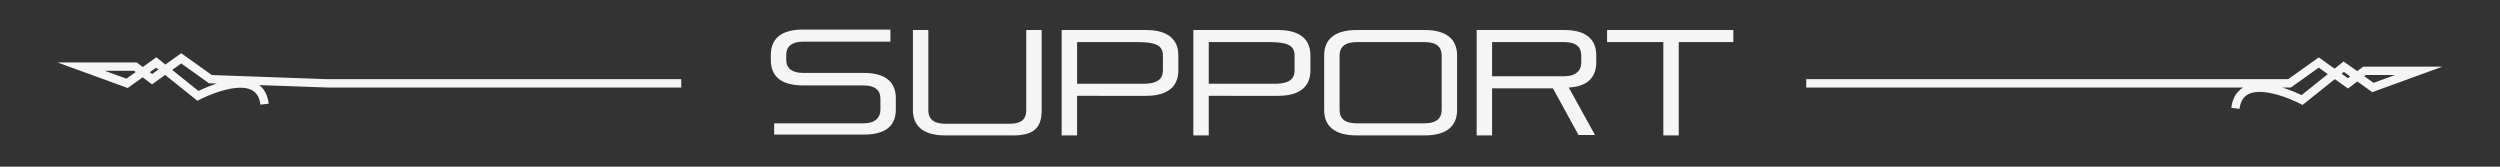
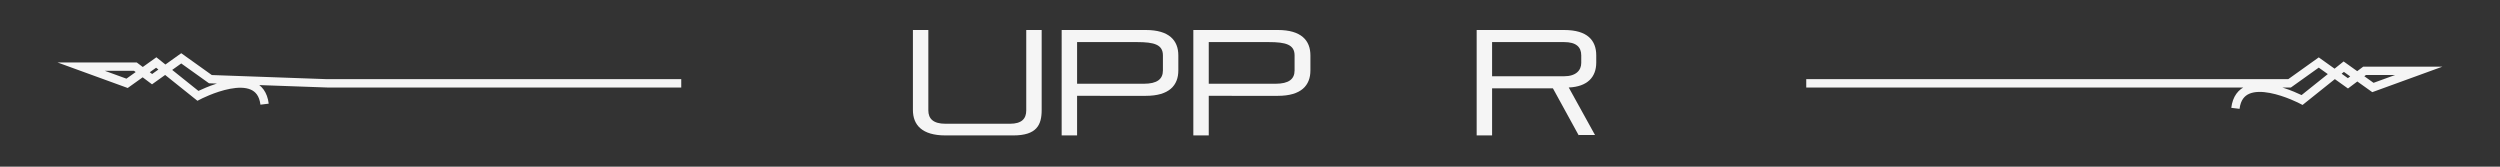
<svg xmlns="http://www.w3.org/2000/svg" version="1.1" id="SUPPORT" x="0px" y="0px" viewBox="0 0 600 40" style="enable-background:new 0 0 600 40;" xml:space="preserve">
  <rect x="0" y="0" width="600" height="40" fill="#333333" stroke="none" />
  <style type="text/css">
	.st0{fill-rule:evenodd;clip-rule:evenodd;fill:none;stroke:#F5F5F5;stroke-width:2;stroke-miterlimit:10;}
	.st1{fill:#F5F5F5;}
</style>
  <path class="st0" d="M163.5,20h-85l-28-1l-7-5l-7,5l-4-3h-13l11,4l7-5l10,8c0,0,14.8-7.8,16,2 M163.5,20 M536.5,26  c1.2-9.8,16-2,16-2l10-8l7,5l11-4h-13l-4,3l-7-5l-7,5h-116" />
  <g>
-     <path class="st1" d="M185.8,32.5v-2.9h21.5c2.7,0,4-1.4,4-3.2v-2.8c0-1.9-1.3-3.1-4-3.1h-14.6c-5.6,0-7.7-2.5-7.7-6.1v-1.2   c0-3.6,2.1-6.1,7.7-6.1h21v2.9h-21c-2.8,0-4,1.3-4,3.1v1.3c0,1.9,1.3,3.1,4,3.1h14.6c5.6,0,7.7,2.5,7.7,6.1v2.7c0,3.6-2.1,6-7.7,6   H185.8z" />
    <path class="st1" d="M226.9,32.5c-5.6,0-7.8-2.5-7.8-6.1V7.2h3.7v19.3c0,2,1.2,3.2,4.1,3.2h15.5c2.8,0,3.9-1.2,3.9-3.2V7.2h3.7   v19.2c0,3.6-1.2,6.1-6.8,6.1H226.9z" />
    <path class="st1" d="M258.5,23v9.5h-3.7V7.2H275c5.6,0,7.8,2.5,7.8,6.1v3.6c0,3.6-2.2,6.1-7.8,6.1H258.5z M279.1,13.3   c0-2.6-2.1-3.2-6.2-3.2h-14.4v10h16c3.2,0,4.6-1.1,4.6-3.2V13.3z" />
    <path class="st1" d="M290.1,23v9.5h-3.7V7.2h20.3c5.6,0,7.8,2.5,7.8,6.1v3.6c0,3.6-2.2,6.1-7.8,6.1H290.1z M310.7,13.3   c0-2.6-2.1-3.2-6.2-3.2h-14.4v10h16c3.2,0,4.6-1.1,4.6-3.2V13.3z" />
-     <path class="st1" d="M325.6,32.5c-5.6,0-7.8-2.5-7.8-6.1V13.3c0-3.6,2.2-6.1,7.8-6.1h16.3c5.6,0,7.8,2.5,7.8,6.1v13.1   c0,3.6-2.2,6.1-7.8,6.1H325.6z M346,13.3c0-2-1.2-3.2-4.1-3.2h-16.3c-2.8,0-4.1,1.2-4.1,3.2v13.1c0,2,1.2,3.2,4.1,3.2h16.3   c2.8,0,4.1-1.2,4.1-3.2V13.3z" />
    <path class="st1" d="M378.9,32.5l-6.2-11.3h-14.6v11.3h-3.7V7.2h21c5.6,0,7.7,2.5,7.7,6.1V15c0,3.5-2.1,5.8-6.6,6l6.3,11.4H378.9z    M379.5,13.3c0-2-1.2-3.2-4.1-3.2h-17.3v8.2h17.3c2.8,0,4.1-1.4,4.1-3.2V13.3z" />
-     <path class="st1" d="M399.2,32.5V10.1h-13.5V7.2H416v2.9h-13.1v22.4H399.2z" />
  </g>
</svg>